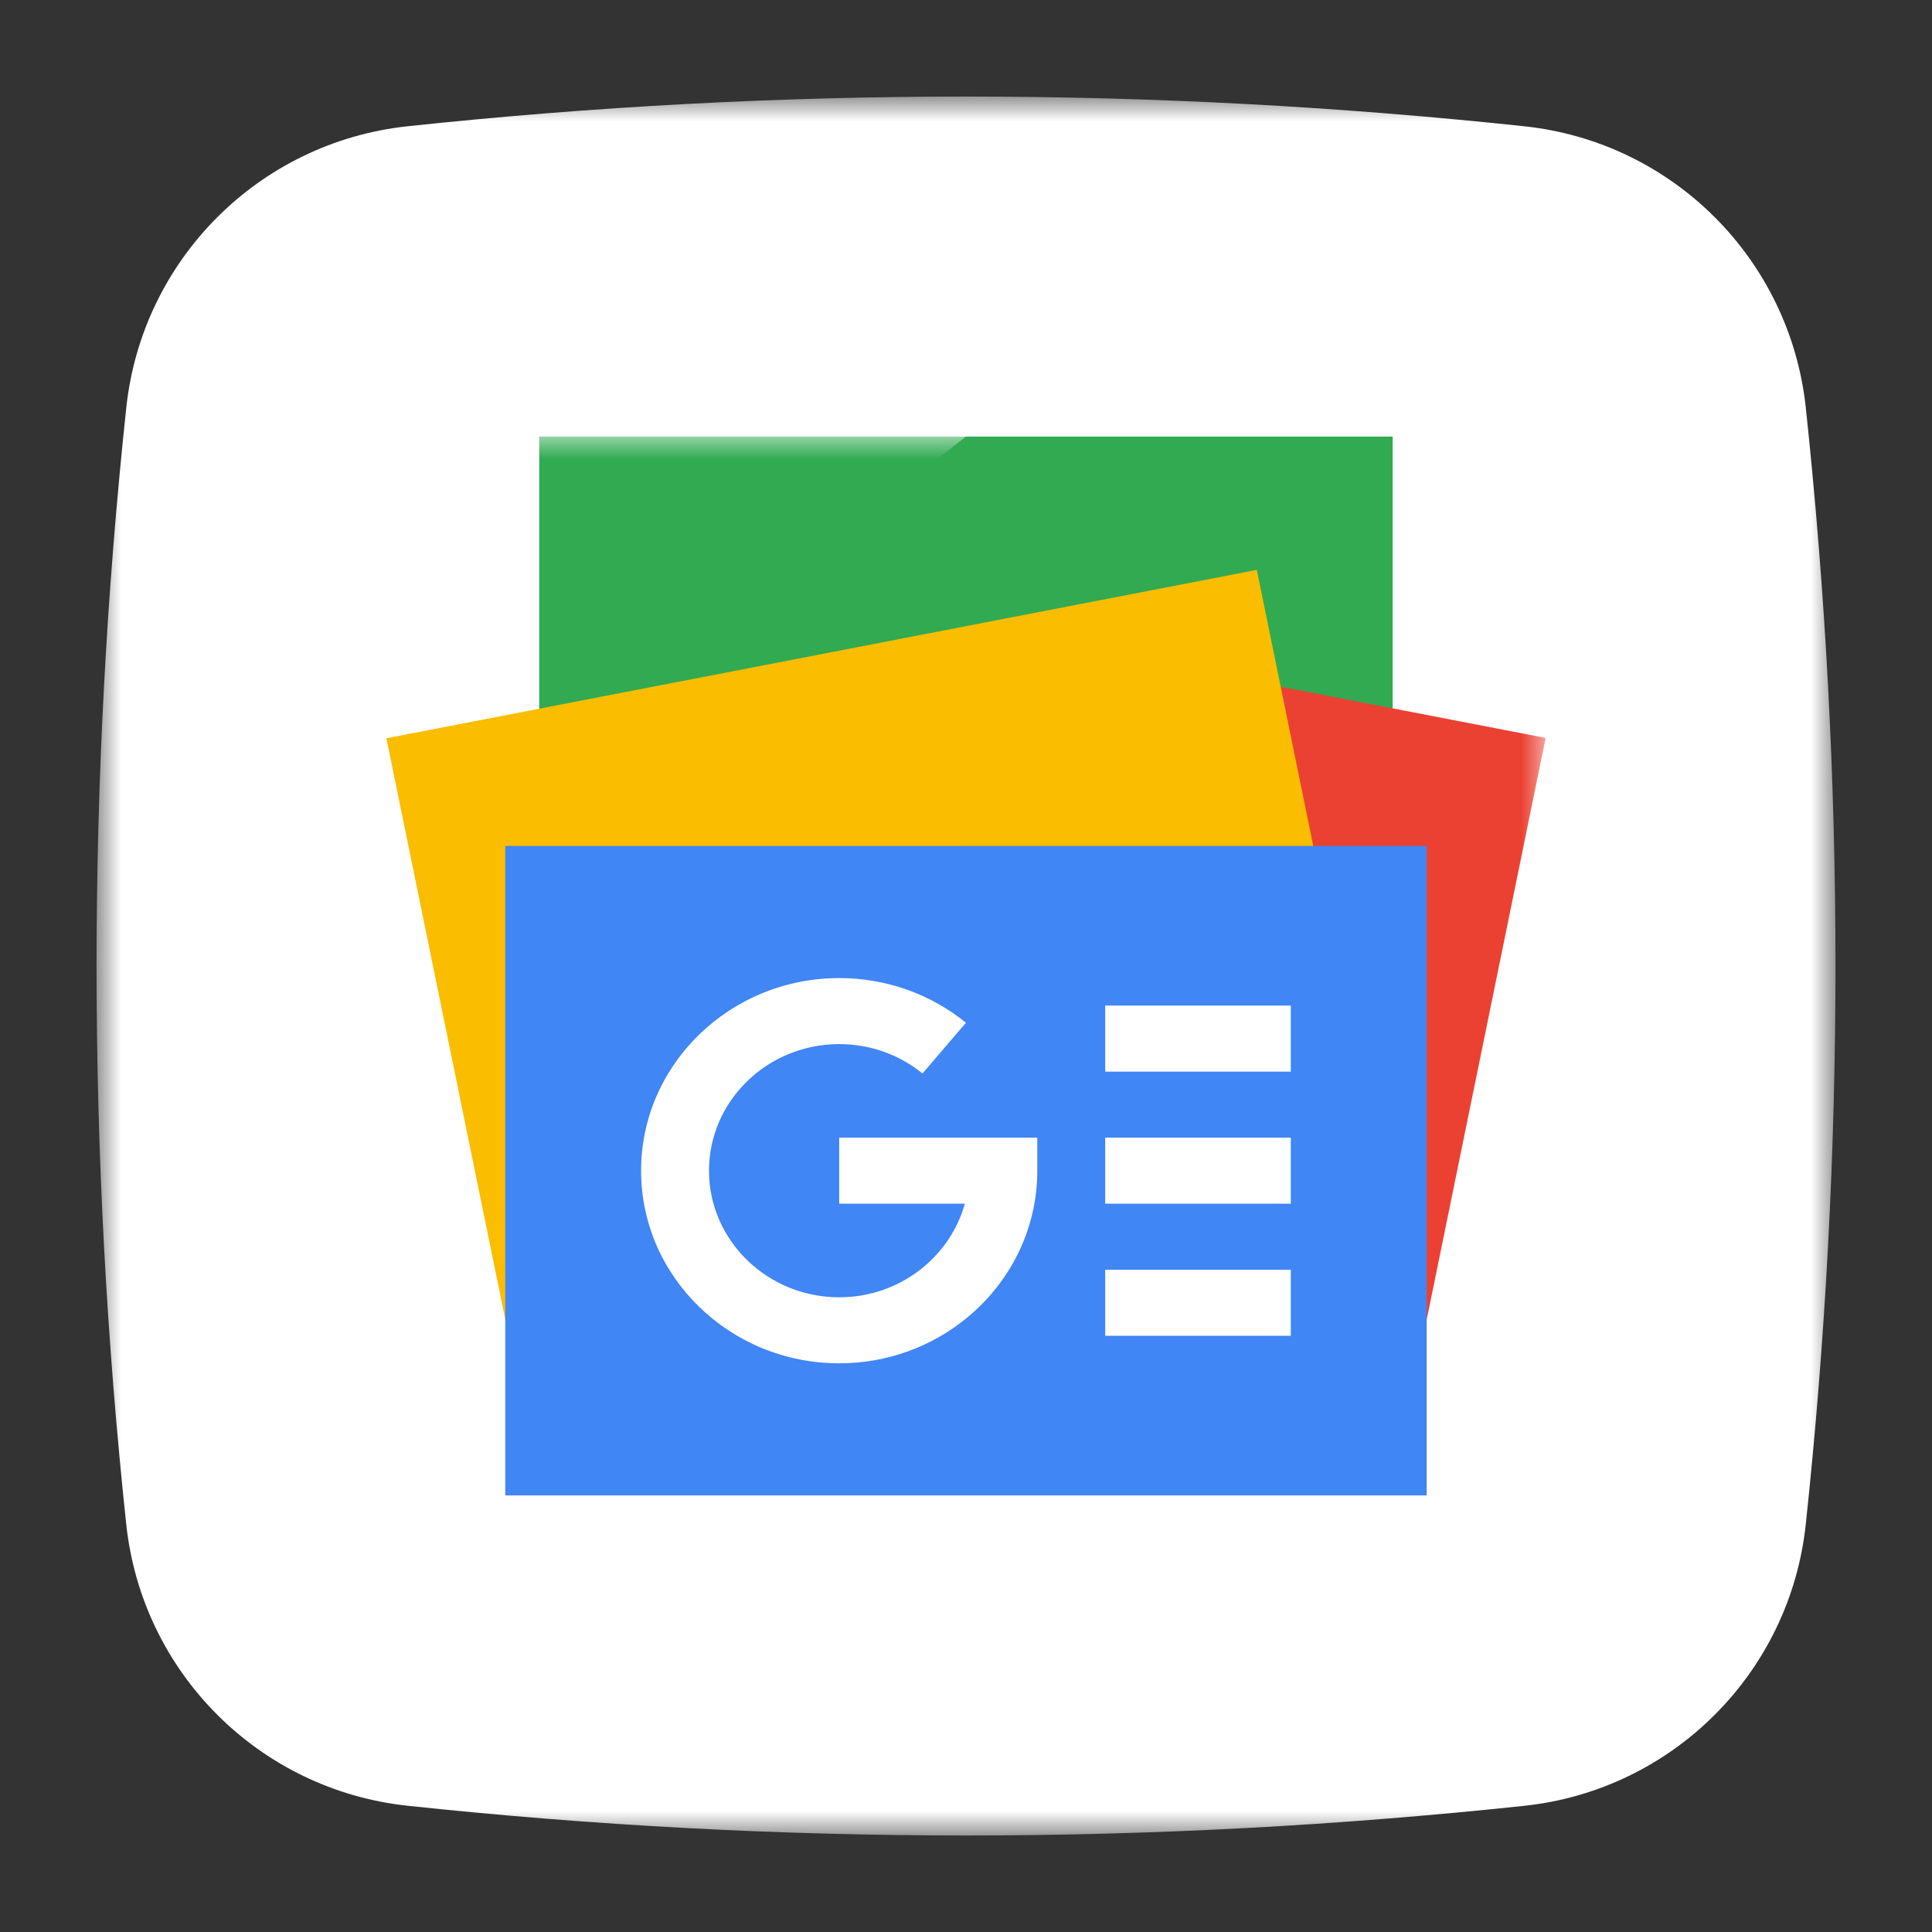
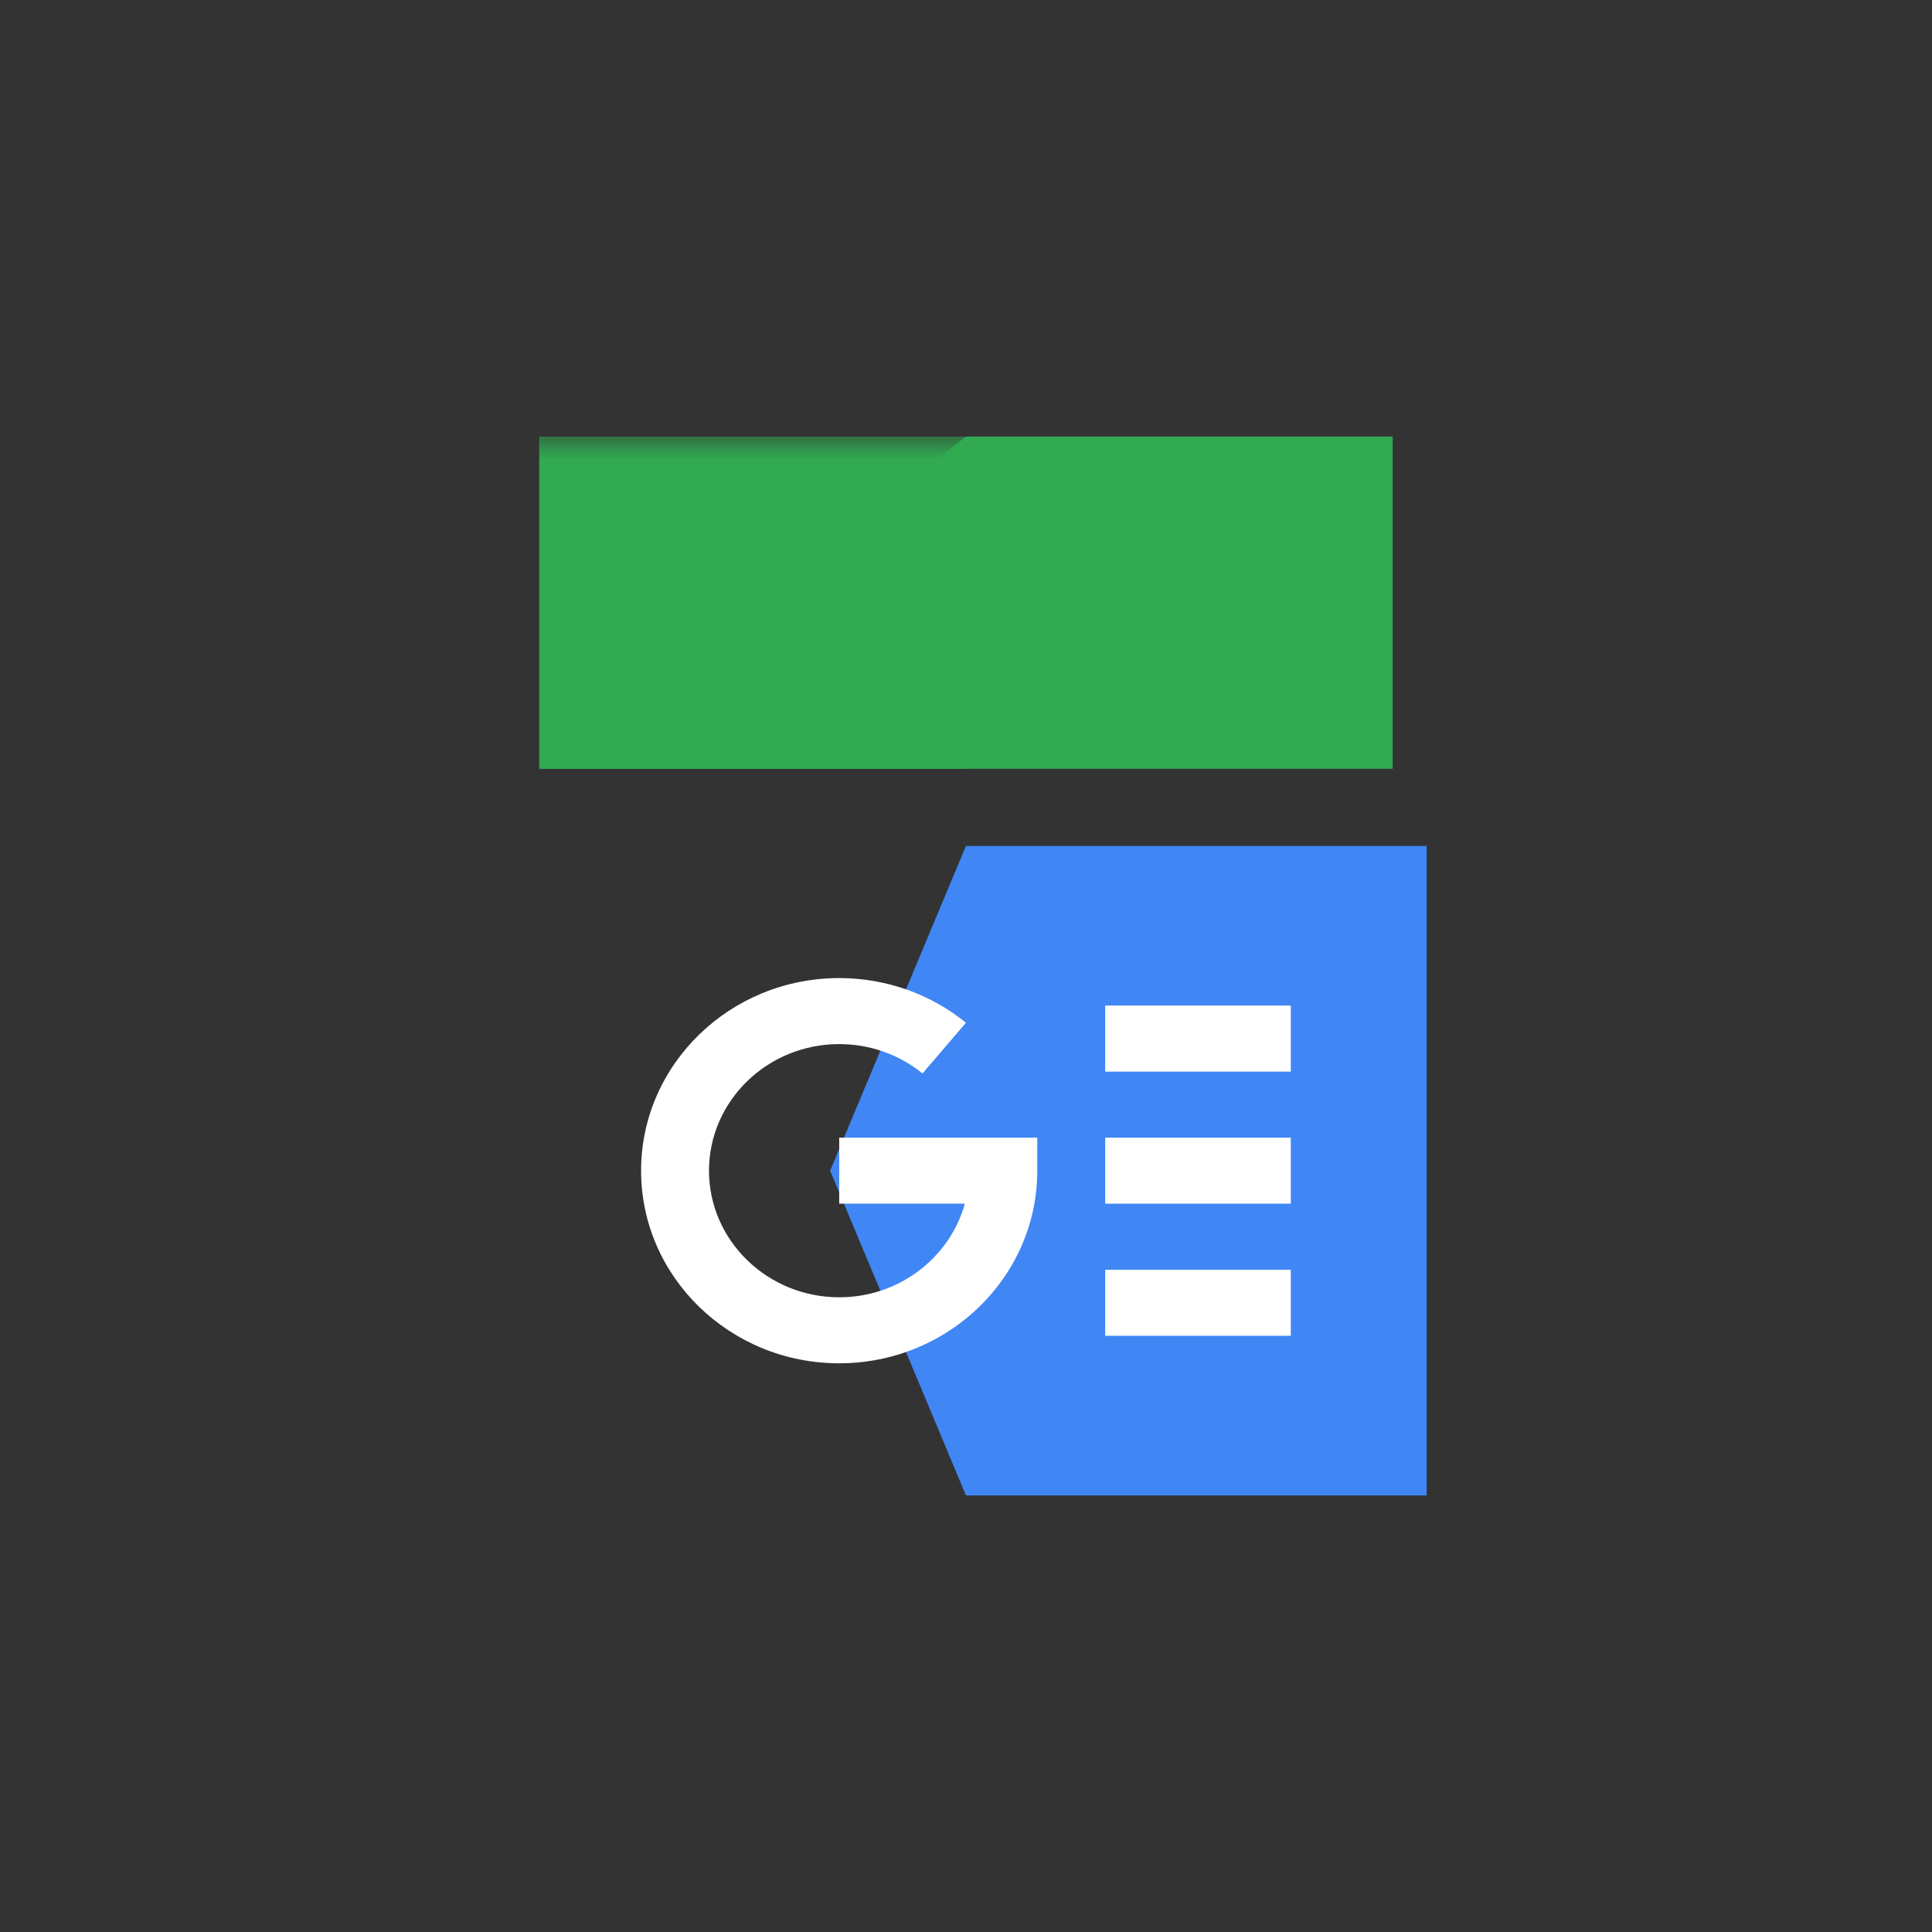
<svg xmlns="http://www.w3.org/2000/svg" width="40" height="40" viewBox="0 0 40 40" fill="none">
  <rect x="0" y="0" width="40" height="40" fill="#333333" stroke="none" />
  <mask id="mask0_144_5705" style="mask-type:luminance" maskUnits="userSpaceOnUse" x="2" y="2" width="36" height="36">
-     <path d="M38 2H2V38H38V2Z" fill="white" />
+     <path d="M38 2H2V38V2Z" fill="white" />
  </mask>
  <g mask="url(#mask0_144_5705)">
    <path d="M31.561 37.387C23.878 38.207 16.13 38.207 8.447 37.387C5.373 37.062 2.943 34.635 2.614 31.561C1.794 23.878 1.794 16.13 2.614 8.447C2.938 5.373 5.365 2.943 8.44 2.614C16.122 1.794 23.871 1.794 31.554 2.614C34.628 2.938 37.058 5.365 37.387 8.44C38.207 16.122 38.207 23.871 37.387 31.554C37.062 34.628 34.635 37.058 31.561 37.387Z" fill="white" />
  </g>
  <g clip-path="url(#clip0_144_5705)">
    <path d="M28.835 9.039H19.999L11.164 15.917H28.834V9.039H28.835Z" fill="#31AA52" />
    <mask id="mask1_144_5705" style="mask-type:luminance" maskUnits="userSpaceOnUse" x="8" y="9" width="24" height="22">
      <path d="M31.999 9H8V31H31.999V9Z" fill="white" />
    </mask>
    <g mask="url(#mask1_144_5705)">
      <path d="M19.999 9.039H11.164V15.917H19.999V9.039Z" fill="#31AA52" />
-       <path d="M22.735 26.796L25.353 13.993L32.001 15.278L29.383 28.081L22.735 26.796Z" fill="#EB4132" />
    </g>
-     <path d="M26.021 11.799L19.999 12.964L10.618 28.085L28.639 24.599L26.021 11.799V11.799Z" fill="#FBBD00" />
-     <path d="M8 15.285L10.618 28.085L19.999 26.27V12.964L8 15.285Z" fill="#FBBD00" />
    <path d="M29.538 17.515H19.999L17.187 24.238L19.999 30.961H29.538V17.515Z" fill="#4086F4" />
-     <path d="M19.999 17.515H10.461V30.961H19.999V17.515Z" fill="#4086F4" />
    <path d="M22.882 20.819H26.725V22.187H22.882V20.819ZM22.882 23.554H26.725V24.921H22.882V23.554ZM22.882 26.289H26.725V27.656H22.882V26.289Z" fill="white" />
    <path d="M19.999 23.554H17.375V24.921H19.976C19.666 26.036 18.618 26.859 17.375 26.859C15.888 26.859 14.679 25.683 14.679 24.238C14.679 22.793 15.888 21.617 17.375 21.617C18.01 21.617 18.616 21.832 19.099 22.225L19.999 21.175C19.263 20.577 18.341 20.25 17.375 20.25C15.113 20.25 13.273 22.039 13.273 24.238C13.273 26.438 15.113 28.226 17.375 28.226C18.372 28.226 19.288 27.878 19.999 27.3L20.538 24.921L19.999 23.554Z" fill="white" />
    <path d="M19.999 23.554V27.3C20.901 26.568 21.476 25.467 21.476 24.238V23.554H19.999Z" fill="white" />
  </g>
  <defs>
    <clipPath id="clip0_144_5705">
      <rect width="24" height="22" fill="white" transform="translate(8 9)" />
    </clipPath>
  </defs>
</svg>